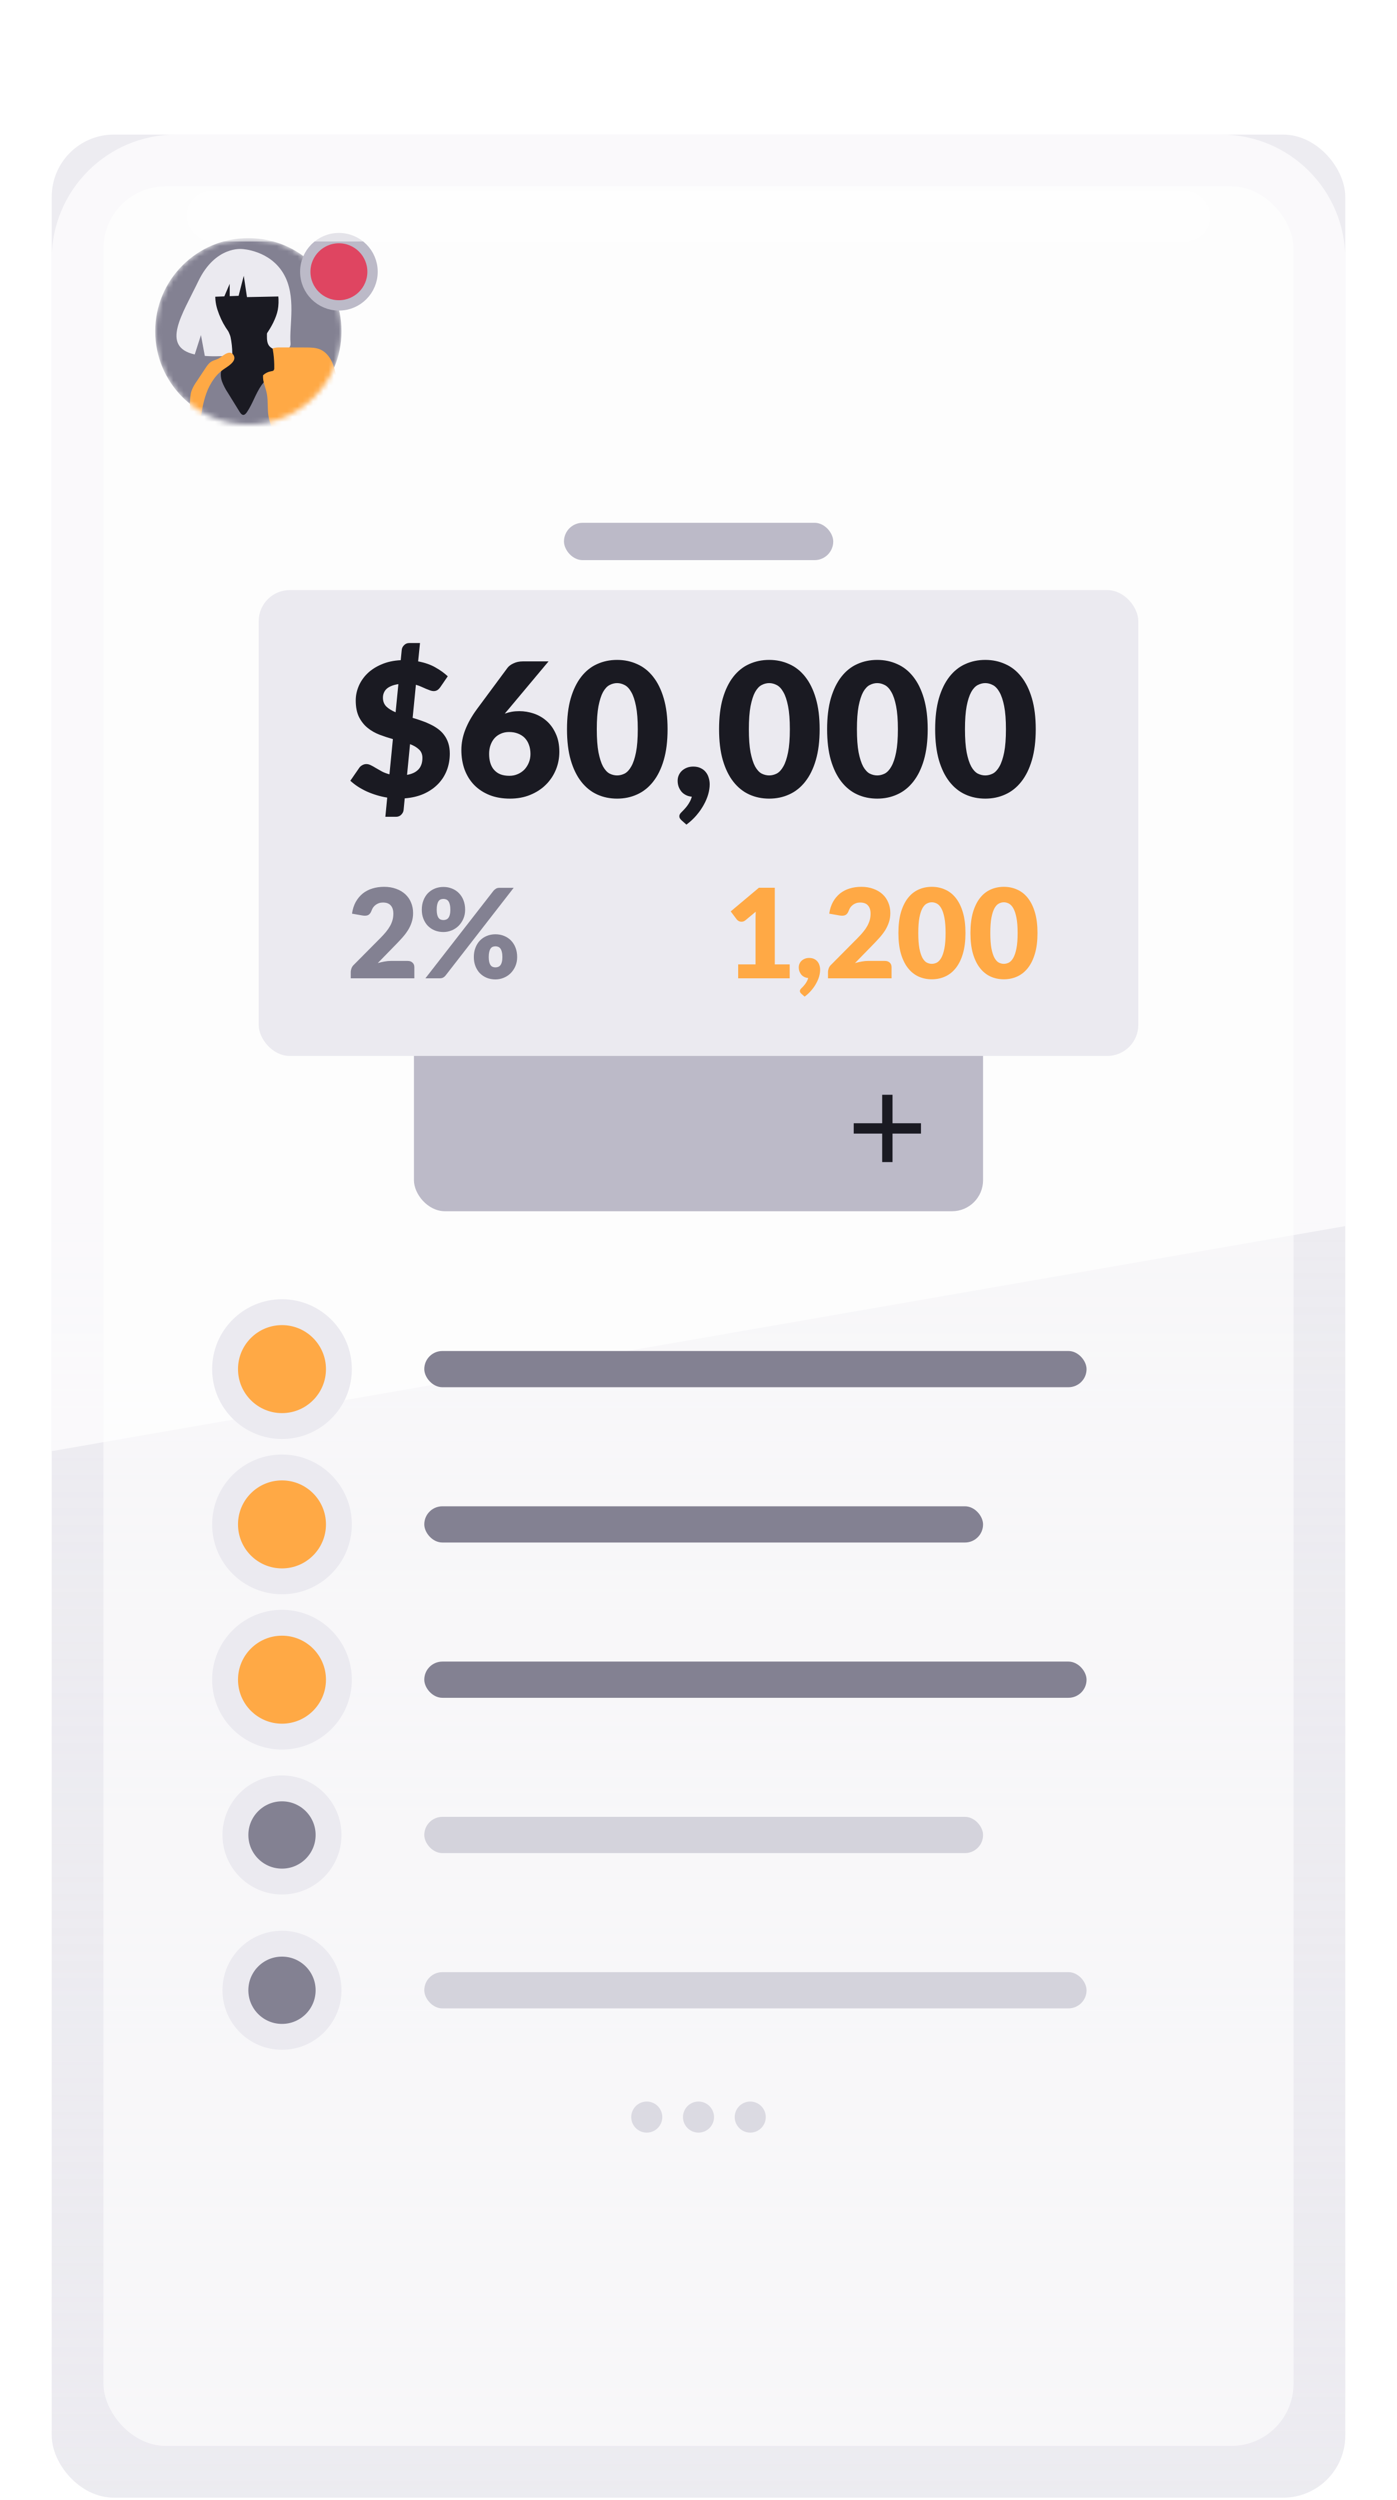
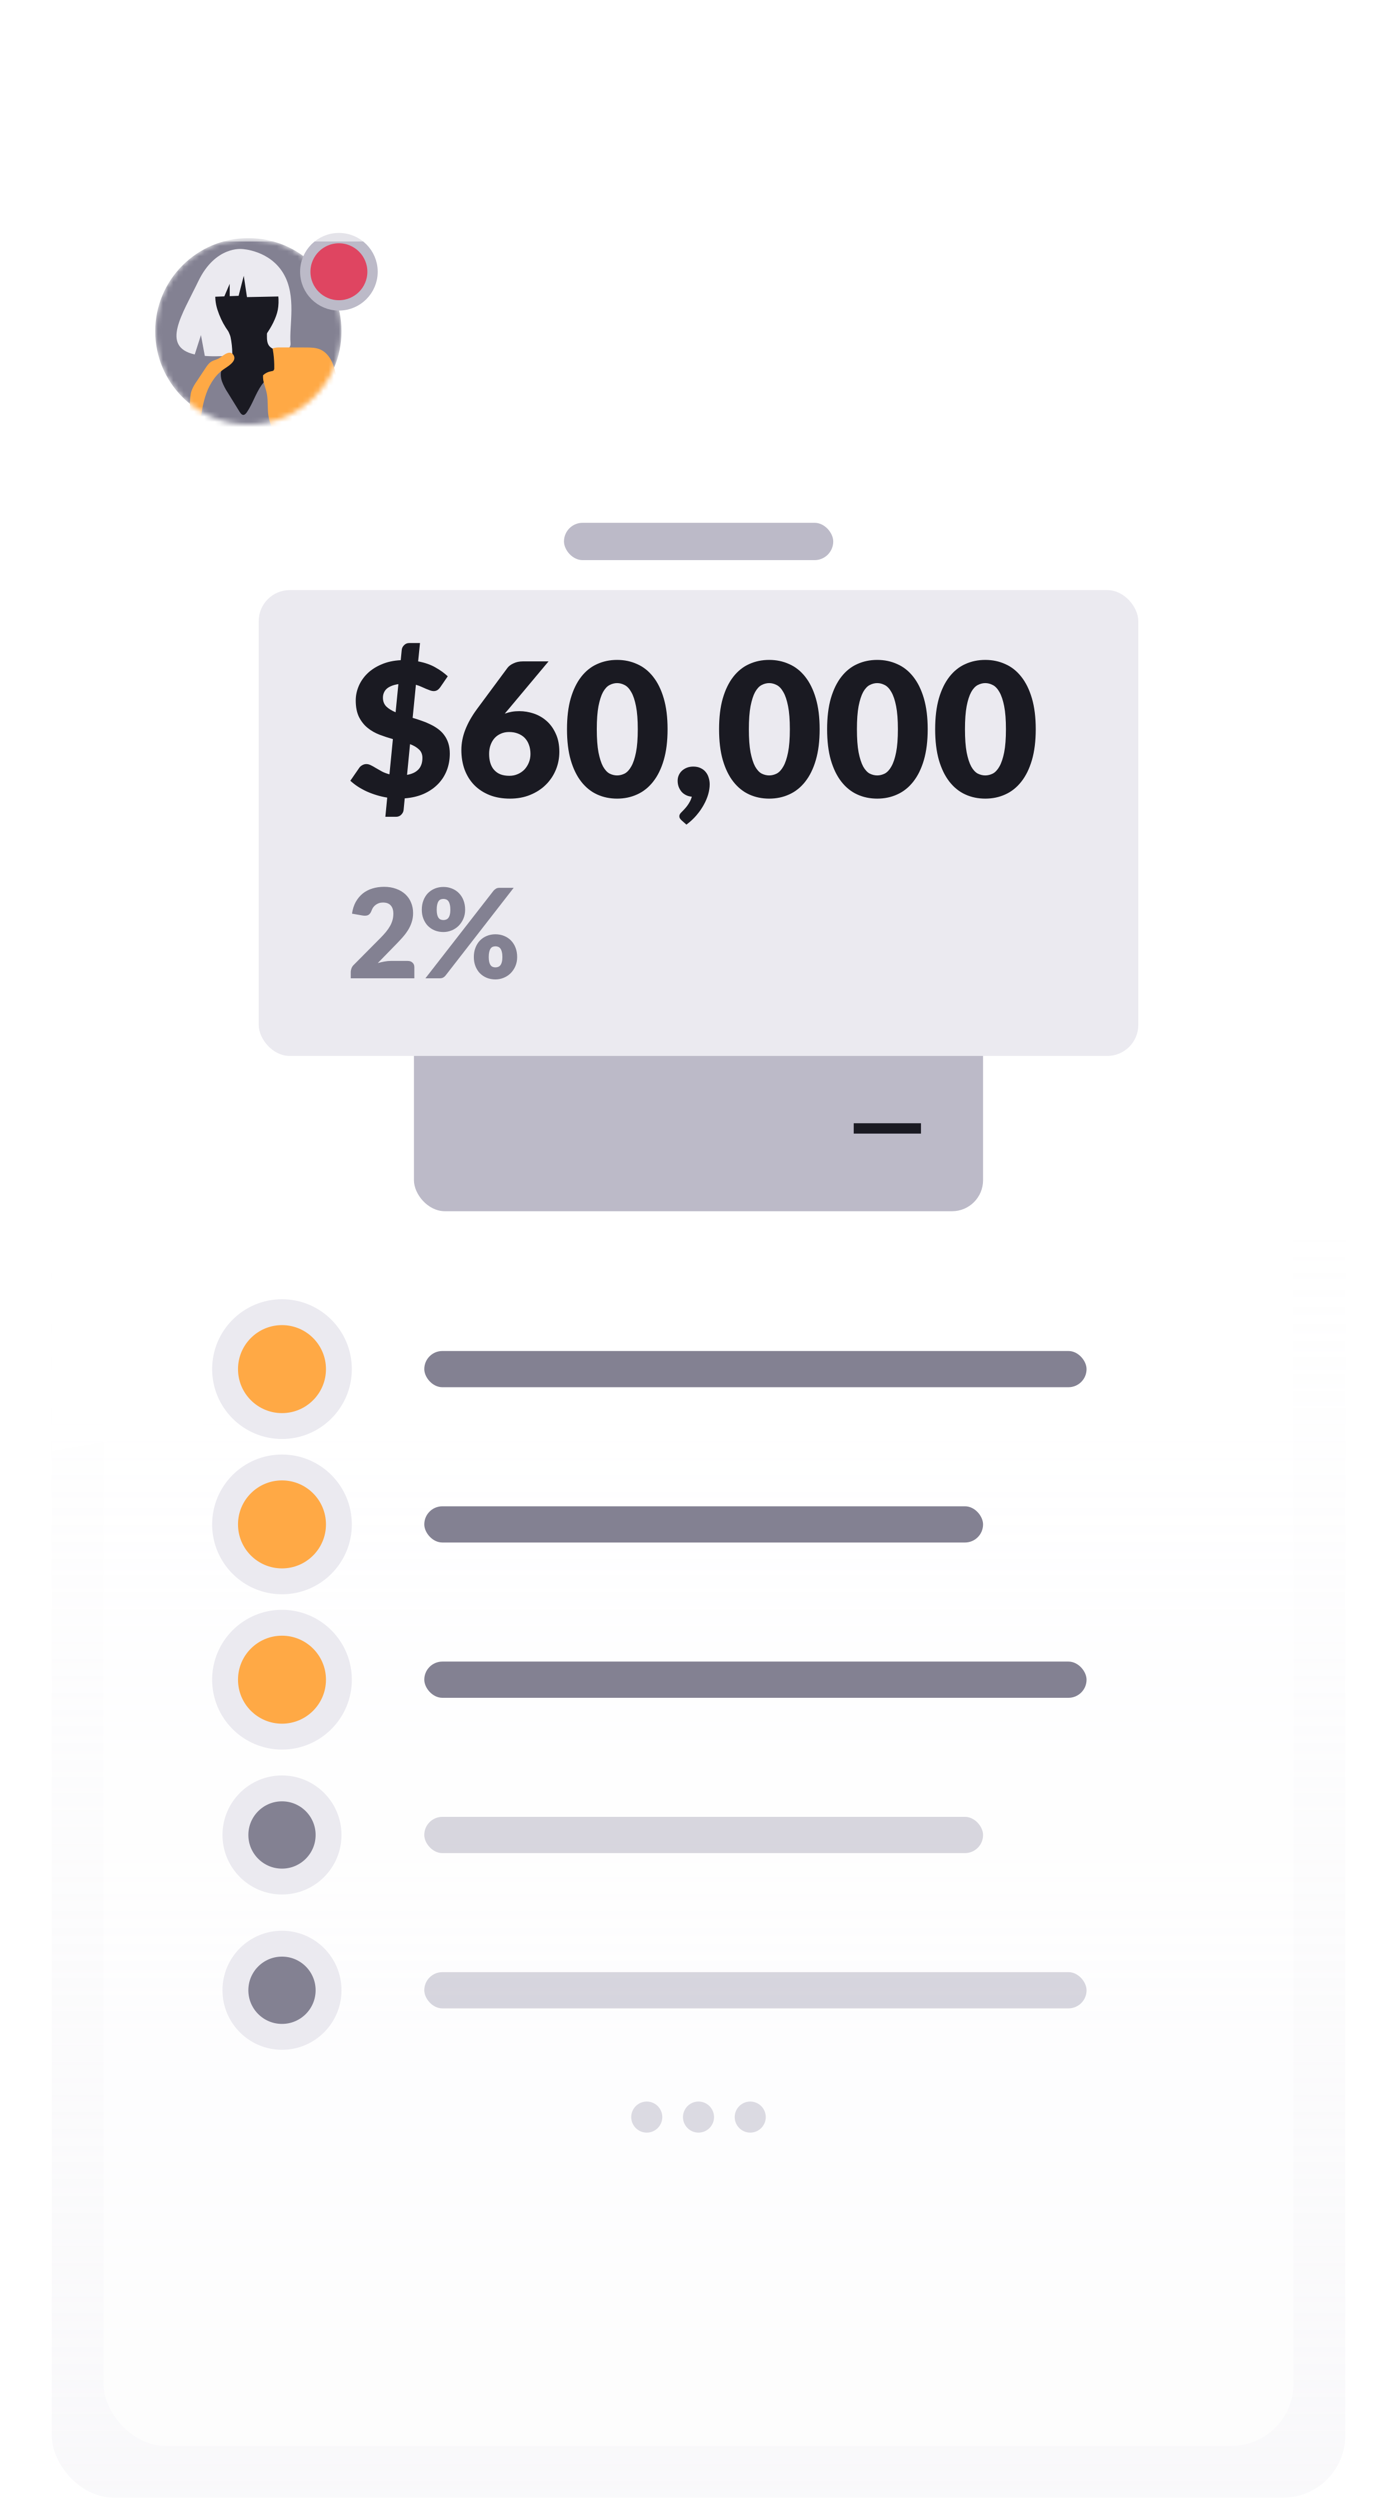
<svg xmlns="http://www.w3.org/2000/svg" width="270" height="483" viewBox="0 0 270 483" fill="none">
-   <rect opacity="0.9" x="10" y="26" width="250" height="456.522" rx="12" fill="#EBEAF0" />
  <rect opacity="0.3" x="10" y="26" width="250" height="456.522" rx="12" fill="url(#paint0_linear_1210_1179)" />
  <rect opacity="0.6" x="20" y="36" width="230" height="436.52" rx="12" fill="white" />
  <path opacity="0.7" d="M10 50C10 36.745 20.745 26 34 26H236C249.255 26 260 36.745 260 50V236.87L10 280.348V50Z" fill="white" />
  <rect x="80" y="144" width="110" height="90" rx="6" fill="#BCBAC8" />
-   <path d="M171.5 211.5V224.5" stroke="#1A1A22" stroke-width="2" />
  <path d="M178 218L165 218" stroke="#1A1A22" stroke-width="2" />
  <rect x="50" y="114" width="170" height="90" rx="6" fill="#EBEAF0" />
  <path d="M74.838 154.09C73.458 153.862 72.138 153.466 70.878 152.902C69.63 152.326 68.574 151.636 67.71 150.832L69.438 148.33C69.582 148.126 69.774 147.958 70.014 147.826C70.266 147.682 70.53 147.61 70.806 147.61C71.094 147.61 71.388 147.688 71.688 147.844C71.988 147.988 72.312 148.168 72.66 148.384C73.02 148.6 73.41 148.822 73.83 149.05C74.25 149.266 74.73 149.446 75.27 149.59L75.936 142.786C75.072 142.546 74.214 142.264 73.362 141.94C72.51 141.616 71.742 141.178 71.058 140.626C70.374 140.074 69.816 139.372 69.384 138.52C68.964 137.668 68.754 136.6 68.754 135.316C68.754 134.368 68.946 133.444 69.33 132.544C69.714 131.644 70.272 130.834 71.004 130.114C71.748 129.394 72.66 128.806 73.74 128.35C74.82 127.882 76.056 127.612 77.448 127.54L77.646 125.542C77.682 125.206 77.832 124.906 78.096 124.642C78.36 124.366 78.702 124.228 79.122 124.228H81.174L80.814 127.774C82.11 128.014 83.226 128.404 84.162 128.944C85.098 129.472 85.89 130.042 86.538 130.654L85.17 132.652C84.966 132.952 84.756 133.174 84.54 133.318C84.336 133.45 84.09 133.516 83.802 133.516C83.61 133.516 83.394 133.474 83.154 133.39C82.914 133.306 82.65 133.204 82.362 133.084C82.074 132.952 81.762 132.814 81.426 132.67C81.102 132.526 80.754 132.4 80.382 132.292L79.752 138.682C80.328 138.85 80.904 139.036 81.48 139.24C82.056 139.432 82.608 139.66 83.136 139.924C83.676 140.176 84.174 140.47 84.63 140.806C85.098 141.142 85.5 141.538 85.836 141.994C86.184 142.45 86.454 142.978 86.646 143.578C86.838 144.166 86.934 144.838 86.934 145.594C86.934 146.734 86.742 147.808 86.358 148.816C85.974 149.812 85.41 150.694 84.666 151.462C83.922 152.23 83.01 152.86 81.93 153.352C80.85 153.832 79.614 154.126 78.222 154.234L78.006 156.484C77.97 156.82 77.82 157.12 77.556 157.384C77.292 157.66 76.95 157.798 76.53 157.798H74.478L74.838 154.09ZM81.642 146.422C81.642 145.738 81.42 145.192 80.976 144.784C80.544 144.376 79.968 144.034 79.248 143.758L78.672 149.698C80.652 149.35 81.642 148.258 81.642 146.422ZM74.01 134.776C74.01 135.484 74.232 136.06 74.676 136.504C75.132 136.936 75.726 137.302 76.458 137.602L76.998 132.166C76.446 132.25 75.978 132.376 75.594 132.544C75.222 132.7 74.916 132.892 74.676 133.12C74.448 133.348 74.28 133.606 74.172 133.894C74.064 134.17 74.01 134.464 74.01 134.776ZM100.364 137.386C101.312 137.386 102.248 137.542 103.172 137.854C104.096 138.166 104.924 138.646 105.656 139.294C106.388 139.942 106.976 140.764 107.42 141.76C107.876 142.744 108.104 143.908 108.104 145.252C108.104 146.476 107.876 147.64 107.42 148.744C106.964 149.836 106.316 150.796 105.476 151.624C104.648 152.44 103.646 153.088 102.47 153.568C101.294 154.048 99.993 154.288 98.564 154.288C97.1 154.288 95.787 154.06 94.623 153.604C93.459 153.136 92.469 152.488 91.653 151.66C90.849 150.832 90.231 149.842 89.799 148.69C89.379 147.538 89.168 146.272 89.168 144.892C89.168 143.584 89.421 142.282 89.924 140.986C90.428 139.69 91.172 138.37 92.156 137.026L98.061 129.052C98.325 128.692 98.721 128.392 99.249 128.152C99.776 127.9 100.376 127.774 101.048 127.774H106.016L98.24 137.062C98.121 137.194 98.001 137.332 97.88 137.476C97.772 137.608 97.665 137.74 97.556 137.872C97.977 137.716 98.415 137.596 98.871 137.512C99.338 137.428 99.837 137.386 100.364 137.386ZM94.532 145.648C94.532 146.296 94.611 146.878 94.766 147.394C94.922 147.91 95.162 148.354 95.487 148.726C95.811 149.098 96.219 149.386 96.71 149.59C97.203 149.782 97.784 149.878 98.457 149.878C99.032 149.878 99.567 149.77 100.058 149.554C100.562 149.338 100.994 149.044 101.354 148.672C101.714 148.288 101.996 147.844 102.2 147.34C102.416 146.824 102.524 146.266 102.524 145.666C102.524 144.994 102.422 144.394 102.218 143.866C102.026 143.338 101.75 142.894 101.39 142.534C101.03 142.174 100.592 141.898 100.076 141.706C99.573 141.514 99.008 141.418 98.385 141.418C97.82 141.418 97.305 141.52 96.837 141.724C96.368 141.916 95.96 142.198 95.612 142.57C95.276 142.942 95.013 143.386 94.82 143.902C94.629 144.418 94.532 145 94.532 145.648ZM129.023 140.878C129.023 143.17 128.777 145.156 128.285 146.836C127.793 148.516 127.109 149.908 126.233 151.012C125.369 152.116 124.337 152.938 123.137 153.478C121.949 154.018 120.659 154.288 119.267 154.288C117.875 154.288 116.585 154.018 115.397 153.478C114.221 152.938 113.201 152.116 112.337 151.012C111.473 149.908 110.795 148.516 110.303 146.836C109.823 145.156 109.583 143.17 109.583 140.878C109.583 138.586 109.823 136.6 110.303 134.92C110.795 133.24 111.473 131.848 112.337 130.744C113.201 129.64 114.221 128.824 115.397 128.296C116.585 127.756 117.875 127.486 119.267 127.486C120.659 127.486 121.949 127.756 123.137 128.296C124.337 128.824 125.369 129.64 126.233 130.744C127.109 131.848 127.793 133.24 128.285 134.92C128.777 136.6 129.023 138.586 129.023 140.878ZM123.263 140.878C123.263 139.066 123.149 137.584 122.921 136.432C122.693 135.268 122.387 134.356 122.003 133.696C121.631 133.036 121.205 132.586 120.725 132.346C120.245 132.094 119.759 131.968 119.267 131.968C118.775 131.968 118.289 132.094 117.809 132.346C117.341 132.586 116.921 133.036 116.549 133.696C116.189 134.356 115.895 135.268 115.667 136.432C115.451 137.584 115.343 139.066 115.343 140.878C115.343 142.702 115.451 144.19 115.667 145.342C115.895 146.494 116.189 147.406 116.549 148.078C116.921 148.738 117.341 149.194 117.809 149.446C118.289 149.686 118.775 149.806 119.267 149.806C119.759 149.806 120.245 149.686 120.725 149.446C121.205 149.194 121.631 148.738 122.003 148.078C122.387 147.406 122.693 146.494 122.921 145.342C123.149 144.19 123.263 142.702 123.263 140.878ZM130.97 150.832C130.97 150.448 131.042 150.094 131.186 149.77C131.33 149.434 131.534 149.146 131.798 148.906C132.074 148.654 132.392 148.456 132.752 148.312C133.124 148.168 133.538 148.096 133.994 148.096C134.534 148.096 135.002 148.192 135.398 148.384C135.794 148.564 136.124 148.816 136.388 149.14C136.652 149.452 136.844 149.818 136.964 150.238C137.096 150.646 137.162 151.078 137.162 151.534C137.162 152.134 137.066 152.776 136.874 153.46C136.682 154.132 136.394 154.81 136.01 155.494C135.638 156.178 135.17 156.85 134.606 157.51C134.042 158.17 133.394 158.77 132.662 159.31L131.69 158.446C131.558 158.314 131.456 158.188 131.384 158.068C131.324 157.96 131.294 157.822 131.294 157.654C131.294 157.534 131.336 157.402 131.42 157.258C131.504 157.126 131.606 157.006 131.726 156.898C131.87 156.754 132.038 156.58 132.23 156.376C132.422 156.172 132.614 155.944 132.806 155.692C132.998 155.44 133.172 155.164 133.328 154.864C133.496 154.564 133.622 154.246 133.706 153.91C133.286 153.874 132.908 153.772 132.572 153.604C132.236 153.436 131.948 153.214 131.708 152.938C131.48 152.662 131.3 152.35 131.168 152.002C131.036 151.642 130.97 151.252 130.97 150.832ZM158.414 140.878C158.414 143.17 158.168 145.156 157.676 146.836C157.184 148.516 156.5 149.908 155.624 151.012C154.76 152.116 153.728 152.938 152.528 153.478C151.34 154.018 150.05 154.288 148.658 154.288C147.266 154.288 145.976 154.018 144.788 153.478C143.612 152.938 142.592 152.116 141.728 151.012C140.864 149.908 140.186 148.516 139.694 146.836C139.214 145.156 138.974 143.17 138.974 140.878C138.974 138.586 139.214 136.6 139.694 134.92C140.186 133.24 140.864 131.848 141.728 130.744C142.592 129.64 143.612 128.824 144.788 128.296C145.976 127.756 147.266 127.486 148.658 127.486C150.05 127.486 151.34 127.756 152.528 128.296C153.728 128.824 154.76 129.64 155.624 130.744C156.5 131.848 157.184 133.24 157.676 134.92C158.168 136.6 158.414 138.586 158.414 140.878ZM152.654 140.878C152.654 139.066 152.54 137.584 152.312 136.432C152.084 135.268 151.778 134.356 151.394 133.696C151.022 133.036 150.596 132.586 150.116 132.346C149.636 132.094 149.15 131.968 148.658 131.968C148.166 131.968 147.68 132.094 147.2 132.346C146.732 132.586 146.312 133.036 145.94 133.696C145.58 134.356 145.286 135.268 145.058 136.432C144.842 137.584 144.734 139.066 144.734 140.878C144.734 142.702 144.842 144.19 145.058 145.342C145.286 146.494 145.58 147.406 145.94 148.078C146.312 148.738 146.732 149.194 147.2 149.446C147.68 149.686 148.166 149.806 148.658 149.806C149.15 149.806 149.636 149.686 150.116 149.446C150.596 149.194 151.022 148.738 151.394 148.078C151.778 147.406 152.084 146.494 152.312 145.342C152.54 144.19 152.654 142.702 152.654 140.878ZM179.297 140.878C179.297 143.17 179.051 145.156 178.559 146.836C178.067 148.516 177.383 149.908 176.507 151.012C175.643 152.116 174.611 152.938 173.411 153.478C172.223 154.018 170.933 154.288 169.541 154.288C168.149 154.288 166.859 154.018 165.671 153.478C164.495 152.938 163.475 152.116 162.611 151.012C161.747 149.908 161.069 148.516 160.577 146.836C160.097 145.156 159.857 143.17 159.857 140.878C159.857 138.586 160.097 136.6 160.577 134.92C161.069 133.24 161.747 131.848 162.611 130.744C163.475 129.64 164.495 128.824 165.671 128.296C166.859 127.756 168.149 127.486 169.541 127.486C170.933 127.486 172.223 127.756 173.411 128.296C174.611 128.824 175.643 129.64 176.507 130.744C177.383 131.848 178.067 133.24 178.559 134.92C179.051 136.6 179.297 138.586 179.297 140.878ZM173.537 140.878C173.537 139.066 173.423 137.584 173.195 136.432C172.967 135.268 172.661 134.356 172.277 133.696C171.905 133.036 171.479 132.586 170.999 132.346C170.519 132.094 170.033 131.968 169.541 131.968C169.049 131.968 168.563 132.094 168.083 132.346C167.615 132.586 167.195 133.036 166.823 133.696C166.463 134.356 166.169 135.268 165.941 136.432C165.725 137.584 165.617 139.066 165.617 140.878C165.617 142.702 165.725 144.19 165.941 145.342C166.169 146.494 166.463 147.406 166.823 148.078C167.195 148.738 167.615 149.194 168.083 149.446C168.563 149.686 169.049 149.806 169.541 149.806C170.033 149.806 170.519 149.686 170.999 149.446C171.479 149.194 171.905 148.738 172.277 148.078C172.661 147.406 172.967 146.494 173.195 145.342C173.423 144.19 173.537 142.702 173.537 140.878ZM200.18 140.878C200.18 143.17 199.934 145.156 199.442 146.836C198.95 148.516 198.266 149.908 197.39 151.012C196.526 152.116 195.494 152.938 194.294 153.478C193.106 154.018 191.816 154.288 190.424 154.288C189.032 154.288 187.742 154.018 186.554 153.478C185.378 152.938 184.358 152.116 183.494 151.012C182.63 149.908 181.952 148.516 181.46 146.836C180.98 145.156 180.74 143.17 180.74 140.878C180.74 138.586 180.98 136.6 181.46 134.92C181.952 133.24 182.63 131.848 183.494 130.744C184.358 129.64 185.378 128.824 186.554 128.296C187.742 127.756 189.032 127.486 190.424 127.486C191.816 127.486 193.106 127.756 194.294 128.296C195.494 128.824 196.526 129.64 197.39 130.744C198.266 131.848 198.95 133.24 199.442 134.92C199.934 136.6 200.18 138.586 200.18 140.878ZM194.42 140.878C194.42 139.066 194.306 137.584 194.078 136.432C193.85 135.268 193.544 134.356 193.16 133.696C192.788 133.036 192.362 132.586 191.882 132.346C191.402 132.094 190.916 131.968 190.424 131.968C189.932 131.968 189.446 132.094 188.966 132.346C188.498 132.586 188.078 133.036 187.706 133.696C187.346 134.356 187.052 135.268 186.824 136.432C186.608 137.584 186.5 139.066 186.5 140.878C186.5 142.702 186.608 144.19 186.824 145.342C187.052 146.494 187.346 147.406 187.706 148.078C188.078 148.738 188.498 149.194 188.966 149.446C189.446 149.686 189.932 149.806 190.424 149.806C190.916 149.806 191.402 149.686 191.882 149.446C192.362 149.194 192.788 148.738 193.16 148.078C193.544 147.406 193.85 146.494 194.078 145.342C194.306 144.19 194.42 142.702 194.42 140.878Z" fill="#1A1A22" />
  <rect x="109" y="101" width="52.041" height="7.212" rx="3.606" fill="#BCBAC8" />
  <path d="M74.224 171.324C75.088 171.324 75.864 171.452 76.552 171.708C77.248 171.956 77.84 172.304 78.328 172.752C78.816 173.2 79.188 173.736 79.444 174.36C79.708 174.976 79.84 175.656 79.84 176.4C79.84 177.04 79.748 177.632 79.564 178.176C79.388 178.72 79.144 179.24 78.832 179.736C78.52 180.224 78.156 180.7 77.74 181.164C77.332 181.62 76.896 182.084 76.432 182.556L73.012 186.06C73.452 185.932 73.884 185.832 74.308 185.76C74.74 185.68 75.144 185.64 75.52 185.64H78.784C79.184 185.64 79.5 185.752 79.732 185.976C79.964 186.192 80.08 186.48 80.08 186.84V189H67.792V187.8C67.792 187.568 67.84 187.32 67.936 187.056C68.032 186.792 68.2 186.552 68.44 186.336L73.48 181.26C73.912 180.828 74.288 180.416 74.608 180.024C74.928 179.632 75.192 179.248 75.4 178.872C75.608 178.488 75.764 178.108 75.868 177.732C75.972 177.348 76.024 176.944 76.024 176.52C76.024 175.824 75.856 175.292 75.52 174.924C75.192 174.548 74.688 174.36 74.008 174.36C73.728 174.36 73.472 174.4 73.24 174.48C73.008 174.56 72.8 174.668 72.616 174.804C72.432 174.94 72.272 175.1 72.136 175.284C72.008 175.468 71.904 175.668 71.824 175.884C71.696 176.244 71.532 176.504 71.332 176.664C71.14 176.824 70.876 176.904 70.54 176.904C70.46 176.904 70.372 176.9 70.276 176.892C70.188 176.884 70.096 176.872 70 176.856L68.032 176.508C68.16 175.636 68.404 174.876 68.764 174.228C69.132 173.58 69.584 173.04 70.12 172.608C70.664 172.176 71.284 171.856 71.98 171.648C72.676 171.432 73.424 171.324 74.224 171.324ZM89.898 175.752C89.898 176.392 89.782 176.976 89.55 177.504C89.318 178.032 89.01 178.488 88.626 178.872C88.242 179.248 87.794 179.54 87.282 179.748C86.778 179.956 86.25 180.06 85.698 180.06C85.09 180.06 84.53 179.956 84.018 179.748C83.514 179.54 83.074 179.248 82.698 178.872C82.33 178.488 82.042 178.032 81.834 177.504C81.626 176.976 81.522 176.392 81.522 175.752C81.522 175.088 81.626 174.488 81.834 173.952C82.042 173.408 82.33 172.944 82.698 172.56C83.074 172.176 83.514 171.88 84.018 171.672C84.53 171.456 85.09 171.348 85.698 171.348C86.306 171.348 86.866 171.456 87.378 171.672C87.898 171.88 88.342 172.176 88.71 172.56C89.086 172.944 89.378 173.408 89.586 173.952C89.794 174.488 89.898 175.088 89.898 175.752ZM87.042 175.752C87.042 175.344 87.006 175.008 86.934 174.744C86.87 174.472 86.778 174.256 86.658 174.096C86.538 173.936 86.394 173.824 86.226 173.76C86.066 173.696 85.89 173.664 85.698 173.664C85.506 173.664 85.33 173.696 85.17 173.76C85.01 173.824 84.874 173.936 84.762 174.096C84.65 174.256 84.562 174.472 84.498 174.744C84.434 175.008 84.402 175.344 84.402 175.752C84.402 176.136 84.434 176.456 84.498 176.712C84.562 176.968 84.65 177.172 84.762 177.324C84.874 177.476 85.01 177.584 85.17 177.648C85.33 177.712 85.506 177.744 85.698 177.744C85.89 177.744 86.066 177.712 86.226 177.648C86.394 177.584 86.538 177.476 86.658 177.324C86.778 177.172 86.87 176.968 86.934 176.712C87.006 176.456 87.042 176.136 87.042 175.752ZM95.394 172.068C95.514 171.932 95.662 171.808 95.838 171.696C96.014 171.576 96.258 171.516 96.57 171.516H99.282L86.106 188.472C85.986 188.624 85.834 188.752 85.65 188.856C85.474 188.952 85.258 189 85.002 189H82.218L95.394 172.068ZM99.954 184.896C99.954 185.536 99.838 186.124 99.606 186.66C99.374 187.188 99.066 187.644 98.682 188.028C98.298 188.404 97.85 188.696 97.338 188.904C96.834 189.112 96.306 189.216 95.754 189.216C95.146 189.216 94.586 189.112 94.074 188.904C93.57 188.696 93.13 188.404 92.754 188.028C92.386 187.644 92.098 187.188 91.89 186.66C91.682 186.124 91.578 185.536 91.578 184.896C91.578 184.232 91.682 183.632 91.89 183.096C92.098 182.552 92.386 182.088 92.754 181.704C93.13 181.32 93.57 181.024 94.074 180.816C94.586 180.6 95.146 180.492 95.754 180.492C96.362 180.492 96.922 180.6 97.434 180.816C97.954 181.024 98.398 181.32 98.766 181.704C99.142 182.088 99.434 182.552 99.642 183.096C99.85 183.632 99.954 184.232 99.954 184.896ZM97.098 184.896C97.098 184.496 97.062 184.164 96.99 183.9C96.926 183.628 96.834 183.412 96.714 183.252C96.594 183.092 96.45 182.98 96.282 182.916C96.122 182.852 95.946 182.82 95.754 182.82C95.562 182.82 95.386 182.852 95.226 182.916C95.066 182.98 94.93 183.092 94.818 183.252C94.706 183.412 94.618 183.628 94.554 183.9C94.49 184.164 94.458 184.496 94.458 184.896C94.458 185.28 94.49 185.6 94.554 185.856C94.618 186.112 94.706 186.316 94.818 186.468C94.93 186.62 95.066 186.728 95.226 186.792C95.386 186.856 95.562 186.888 95.754 186.888C95.946 186.888 96.122 186.856 96.282 186.792C96.45 186.728 96.594 186.62 96.714 186.468C96.834 186.316 96.926 186.112 96.99 185.856C97.062 185.6 97.098 185.28 97.098 184.896Z" fill="#838192" />
-   <path d="M142.665 186.312H146.025V177.492C146.025 177.06 146.037 176.608 146.061 176.136L144.081 177.78C143.953 177.884 143.825 177.96 143.697 178.008C143.569 178.048 143.445 178.068 143.325 178.068C143.117 178.068 142.929 178.024 142.761 177.936C142.601 177.84 142.481 177.74 142.401 177.636L141.225 176.076L146.673 171.504H149.745V186.312H152.625V189H142.665V186.312ZM154.379 186.888C154.379 186.632 154.427 186.396 154.523 186.18C154.619 185.956 154.755 185.764 154.931 185.604C155.115 185.436 155.327 185.304 155.567 185.208C155.815 185.112 156.091 185.064 156.395 185.064C156.755 185.064 157.067 185.128 157.331 185.256C157.595 185.376 157.815 185.544 157.991 185.76C158.167 185.968 158.295 186.212 158.375 186.492C158.463 186.764 158.507 187.052 158.507 187.356C158.507 187.756 158.443 188.184 158.315 188.64C158.187 189.088 157.995 189.54 157.739 189.996C157.491 190.452 157.179 190.9 156.803 191.34C156.427 191.78 155.995 192.18 155.507 192.54L154.859 191.964C154.771 191.876 154.703 191.792 154.655 191.712C154.615 191.64 154.595 191.548 154.595 191.436C154.595 191.356 154.623 191.268 154.679 191.172C154.735 191.084 154.803 191.004 154.883 190.932C154.979 190.836 155.091 190.72 155.219 190.584C155.347 190.448 155.475 190.296 155.603 190.128C155.731 189.96 155.847 189.776 155.951 189.576C156.063 189.376 156.147 189.164 156.203 188.94C155.923 188.916 155.671 188.848 155.447 188.736C155.223 188.624 155.031 188.476 154.871 188.292C154.719 188.108 154.599 187.9 154.511 187.668C154.423 187.428 154.379 187.168 154.379 186.888ZM166.458 171.324C167.322 171.324 168.098 171.452 168.786 171.708C169.482 171.956 170.074 172.304 170.562 172.752C171.05 173.2 171.422 173.736 171.678 174.36C171.942 174.976 172.074 175.656 172.074 176.4C172.074 177.04 171.982 177.632 171.798 178.176C171.622 178.72 171.378 179.24 171.066 179.736C170.754 180.224 170.39 180.7 169.974 181.164C169.566 181.62 169.13 182.084 168.666 182.556L165.246 186.06C165.686 185.932 166.118 185.832 166.542 185.76C166.974 185.68 167.378 185.64 167.754 185.64H171.018C171.418 185.64 171.734 185.752 171.966 185.976C172.198 186.192 172.314 186.48 172.314 186.84V189H160.026V187.8C160.026 187.568 160.074 187.32 160.17 187.056C160.266 186.792 160.434 186.552 160.674 186.336L165.714 181.26C166.146 180.828 166.522 180.416 166.842 180.024C167.162 179.632 167.426 179.248 167.634 178.872C167.842 178.488 167.998 178.108 168.102 177.732C168.206 177.348 168.258 176.944 168.258 176.52C168.258 175.824 168.09 175.292 167.754 174.924C167.426 174.548 166.922 174.36 166.242 174.36C165.962 174.36 165.706 174.4 165.474 174.48C165.242 174.56 165.034 174.668 164.85 174.804C164.666 174.94 164.506 175.1 164.37 175.284C164.242 175.468 164.138 175.668 164.058 175.884C163.93 176.244 163.766 176.504 163.566 176.664C163.374 176.824 163.11 176.904 162.774 176.904C162.694 176.904 162.606 176.9 162.51 176.892C162.422 176.884 162.33 176.872 162.234 176.856L160.266 176.508C160.394 175.636 160.638 174.876 160.998 174.228C161.366 173.58 161.818 173.04 162.354 172.608C162.898 172.176 163.518 171.856 164.214 171.648C164.91 171.432 165.658 171.324 166.458 171.324ZM186.596 180.252C186.596 181.78 186.432 183.104 186.104 184.224C185.776 185.344 185.32 186.272 184.736 187.008C184.16 187.744 183.472 188.292 182.672 188.652C181.88 189.012 181.02 189.192 180.092 189.192C179.164 189.192 178.304 189.012 177.512 188.652C176.728 188.292 176.048 187.744 175.472 187.008C174.896 186.272 174.444 185.344 174.116 184.224C173.796 183.104 173.636 181.78 173.636 180.252C173.636 178.724 173.796 177.4 174.116 176.28C174.444 175.16 174.896 174.232 175.472 173.496C176.048 172.76 176.728 172.216 177.512 171.864C178.304 171.504 179.164 171.324 180.092 171.324C181.02 171.324 181.88 171.504 182.672 171.864C183.472 172.216 184.16 172.76 184.736 173.496C185.32 174.232 185.776 175.16 186.104 176.28C186.432 177.4 186.596 178.724 186.596 180.252ZM182.756 180.252C182.756 179.044 182.68 178.056 182.528 177.288C182.376 176.512 182.172 175.904 181.916 175.464C181.668 175.024 181.384 174.724 181.064 174.564C180.744 174.396 180.42 174.312 180.092 174.312C179.764 174.312 179.44 174.396 179.12 174.564C178.808 174.724 178.528 175.024 178.28 175.464C178.04 175.904 177.844 176.512 177.692 177.288C177.548 178.056 177.476 179.044 177.476 180.252C177.476 181.468 177.548 182.46 177.692 183.228C177.844 183.996 178.04 184.604 178.28 185.052C178.528 185.492 178.808 185.796 179.12 185.964C179.44 186.124 179.764 186.204 180.092 186.204C180.42 186.204 180.744 186.124 181.064 185.964C181.384 185.796 181.668 185.492 181.916 185.052C182.172 184.604 182.376 183.996 182.528 183.228C182.68 182.46 182.756 181.468 182.756 180.252ZM200.518 180.252C200.518 181.78 200.354 183.104 200.026 184.224C199.698 185.344 199.242 186.272 198.658 187.008C198.082 187.744 197.394 188.292 196.594 188.652C195.802 189.012 194.942 189.192 194.014 189.192C193.086 189.192 192.226 189.012 191.434 188.652C190.65 188.292 189.97 187.744 189.394 187.008C188.818 186.272 188.366 185.344 188.038 184.224C187.718 183.104 187.558 181.78 187.558 180.252C187.558 178.724 187.718 177.4 188.038 176.28C188.366 175.16 188.818 174.232 189.394 173.496C189.97 172.76 190.65 172.216 191.434 171.864C192.226 171.504 193.086 171.324 194.014 171.324C194.942 171.324 195.802 171.504 196.594 171.864C197.394 172.216 198.082 172.76 198.658 173.496C199.242 174.232 199.698 175.16 200.026 176.28C200.354 177.4 200.518 178.724 200.518 180.252ZM196.678 180.252C196.678 179.044 196.602 178.056 196.45 177.288C196.298 176.512 196.094 175.904 195.838 175.464C195.59 175.024 195.306 174.724 194.986 174.564C194.666 174.396 194.342 174.312 194.014 174.312C193.686 174.312 193.362 174.396 193.042 174.564C192.73 174.724 192.45 175.024 192.202 175.464C191.962 175.904 191.766 176.512 191.614 177.288C191.47 178.056 191.398 179.044 191.398 180.252C191.398 181.468 191.47 182.46 191.614 183.228C191.766 183.996 191.962 184.604 192.202 185.052C192.45 185.492 192.73 185.796 193.042 185.964C193.362 186.124 193.686 186.204 194.014 186.204C194.342 186.204 194.666 186.124 194.986 185.964C195.306 185.796 195.59 185.492 195.838 185.052C196.094 184.604 196.298 183.996 196.45 183.228C196.602 182.46 196.678 181.468 196.678 180.252Z" fill="#FFA945" />
  <circle cx="54.5" cy="264.5" r="11" fill="#FFA945" stroke="#EBEAF0" stroke-width="5" />
  <rect x="82" y="261" width="128" height="7" rx="3.5" fill="#838192" />
  <circle cx="54.5" cy="294.5" r="11" fill="#FFA945" stroke="#EBEAF0" stroke-width="5" />
  <rect x="82" y="291" width="108" height="7" rx="3.5" fill="#838192" />
  <circle cx="54.5" cy="324.5" r="11" fill="#FFA945" stroke="#EBEAF0" stroke-width="5" />
  <rect x="82" y="321" width="128" height="7" rx="3.5" fill="#838192" />
  <circle cx="54.5" cy="354.5" r="9" fill="#838192" stroke="#EBEAF0" stroke-width="5" />
  <rect opacity="0.6" x="82" y="351" width="108" height="7" rx="3.5" fill="#BCBAC8" />
  <circle cx="54.5" cy="384.5" r="9" fill="#838192" stroke="#EBEAF0" stroke-width="5" />
  <rect opacity="0.6" x="82" y="381" width="128" height="7" rx="3.5" fill="#BCBAC8" />
  <circle cx="145" cy="409" r="3" fill="#DBDAE2" />
  <circle cx="135" cy="409" r="3" fill="#DBDAE2" />
  <circle cx="125" cy="409" r="3" fill="#DBDAE2" />
  <mask id="mask0_1210_1179" style="mask-type:alpha" maskUnits="userSpaceOnUse" x="30" y="46" width="36" height="36">
    <circle cx="48" cy="64" r="18" fill="#838192" />
  </mask>
  <g mask="url(#mask0_1210_1179)">
    <circle cx="48" cy="64" r="18" fill="#838192" />
    <path d="M54.78 52.848C52.101 48.321 46.8 48.11 46.8 48.11C46.8 48.11 41.634 47.45 38.321 54.345C35.232 60.772 30.97 66.977 37.635 68.481L38.839 64.734L39.584 68.76C40.533 68.829 41.485 68.845 42.436 68.809C49.573 68.579 56.371 68.876 56.152 66.315C55.861 62.91 57.358 57.205 54.78 52.848Z" fill="#EBEAF0" />
    <path d="M44.896 68.273C44.909 68.783 44.905 69.32 44.652 69.763C44.15 70.64 42.924 70.771 42.187 71.462C41.412 72.189 41.324 73.369 41.287 74.431C41.248 75.541 41.216 76.688 41.621 77.723C41.869 78.293 42.183 78.832 42.556 79.329C43.006 79.978 43.46 80.623 43.919 81.266C44.163 81.628 44.436 81.971 44.734 82.29C45.555 83.126 46.681 83.589 47.806 83.919C48.532 84.133 49.316 84.299 50.037 84.067C50.514 83.881 50.953 83.611 51.335 83.269C51.871 82.844 52.415 82.409 52.803 81.846C53.409 80.968 53.576 79.869 53.702 78.81C54.072 75.679 54.217 72.525 54.133 69.373C54.149 69.029 54.087 68.687 53.953 68.37C53.58 67.641 52.58 67.486 52.054 66.859C51.603 66.323 51.585 65.558 51.589 64.858L51.599 63.075C51.614 62.925 51.584 62.774 51.512 62.641C51.447 62.569 51.368 62.512 51.28 62.471C51.192 62.43 51.097 62.407 51.001 62.402C49.893 62.219 48.77 62.144 47.648 62.178C46.738 62.206 44.992 62.13 44.205 62.637C43.491 63.097 44.385 64.367 44.55 65.081C44.773 66.131 44.888 67.2 44.896 68.273Z" fill="#1A1A22" />
    <path d="M42.027 59.837C40.327 54.581 44.14 50.429 47.034 50.166C53.189 50.166 54.292 56.683 53.695 59.837C53.097 62.99 49.836 67.142 48.596 67.248C47.355 67.353 43.726 65.093 42.027 59.837Z" fill="#1A1A22" />
    <path d="M44.018 75.853C43.56 75.171 43.183 74.439 42.895 73.671C42.637 72.892 42.569 72.022 42.875 71.261C42.096 70.809 41.04 71.175 40.473 71.874C39.906 72.573 39.732 73.51 39.682 74.409C39.632 75.307 39.685 76.219 39.49 77.098C39.057 79.041 37.452 80.639 37.332 82.627C37.215 84.582 38.556 86.286 39.215 88.13C39.615 89.28 39.782 90.498 39.707 91.712C39.685 92.105 39.661 92.552 39.938 92.83C40.082 92.956 40.252 93.048 40.436 93.099C43.619 94.219 47.058 94.316 50.431 94.401L56.002 94.542C56.339 94.582 56.681 94.525 56.986 94.377C57.486 94.071 57.553 93.384 57.562 92.798C57.635 87.748 57.42 82.7 57.205 77.654C57.127 75.826 57.048 73.986 56.66 72.198C56.562 71.742 56.4 71.235 55.979 71.034C55.623 70.864 55.201 70.974 54.831 71.111C53.104 71.753 51.611 72.902 50.549 74.407C49.406 76.034 48.843 77.986 47.724 79.626C46.913 80.815 46.443 79.778 45.902 78.902C45.274 77.886 44.646 76.869 44.018 75.853Z" fill="#838192" />
    <path d="M43.156 71.385C43.014 71.486 42.874 71.592 42.74 71.704C42.239 72.118 41.789 72.591 41.402 73.113C40.761 73.988 40.25 74.951 39.887 75.973C39.233 77.764 38.95 79.665 38.678 81.55C38.56 82.245 38.496 82.948 38.487 83.652C38.529 86.242 40.06 88.641 40.062 91.233C40.062 91.332 40.06 91.428 40.054 91.526C40.036 91.951 39.986 92.373 39.904 92.79C39.792 93.398 39.631 93.998 39.471 94.597C39.07 96.096 38.637 97.651 37.854 98.968C37.775 99.102 37.69 99.234 37.604 99.361H32.093C32.136 99.23 32.182 99.1 32.225 98.968C33.164 96.187 34.102 93.407 35.039 90.627C35.327 89.777 35.614 88.923 35.817 88.049C36.048 86.97 36.207 85.876 36.291 84.776C36.507 82.495 36.65 80.209 36.718 77.919C36.744 77.097 36.761 76.256 37.027 75.477C37.276 74.842 37.605 74.241 38.007 73.69C38.576 72.834 39.145 71.978 39.713 71.121C40.03 70.645 40.363 70.155 40.851 69.858C41.258 69.608 41.742 69.517 42.172 69.307C42.441 69.154 42.701 68.982 42.947 68.793C43.589 68.339 44.342 67.86 44.895 68.325C44.985 68.399 45.062 68.488 45.124 68.587C45.155 68.635 45.184 68.686 45.208 68.738C45.74 69.888 43.87 70.879 43.156 71.385Z" fill="#FFA945" />
    <path d="M53.596 52.412L48.359 49.669L41.127 50.791L39.63 57.4L43.355 57.256L44.396 54.828V57.216L46.114 57.15L47.112 53.285L47.735 57.4L53.845 57.275L53.596 52.412Z" fill="#EBEAF0" />
    <path d="M61.309 99.362H55.547C55.505 99.232 55.466 99.1 55.429 98.968C55.022 97.504 54.723 96.012 54.535 94.504C54.474 94.073 54.421 93.64 54.372 93.209C54.34 92.936 54.311 92.664 54.281 92.391C53.951 89.352 53.697 86.284 52.768 83.375C52.656 83.022 52.533 82.672 52.416 82.322C52.197 81.719 52.026 81.1 51.904 80.47C51.652 79.029 51.841 77.537 51.581 76.099C51.435 75.296 51.146 74.589 50.971 73.853C50.859 73.409 50.816 72.951 50.841 72.493C51.265 72.093 51.799 71.829 52.374 71.734C52.573 71.7 52.797 71.675 52.917 71.515C52.988 71.394 53.02 71.254 53.008 71.114C53.022 70.185 52.968 69.257 52.848 68.337C52.809 68.014 52.76 67.691 52.701 67.37C52.699 67.355 52.695 67.341 52.693 67.325C53.173 67.117 53.714 67.115 54.236 67.117C54.805 67.118 55.371 67.118 55.938 67.12C56.987 67.124 58.036 67.128 59.085 67.13C60.062 67.132 61.071 67.142 61.959 67.546C62.876 67.965 63.572 68.774 64.033 69.671C64.494 70.569 64.743 71.556 64.97 72.539C65.033 72.81 65.066 73.088 65.068 73.367C65.112 75.583 63.458 77.815 63.293 80.08C63.24 80.814 63.301 81.554 63.234 82.288C63.167 83.025 62.97 83.745 62.935 84.481C62.933 84.518 62.931 84.558 62.931 84.595C62.909 85.553 63.189 86.492 63.511 87.396C64.011 88.799 64.62 90.159 65.247 91.511C65.853 92.82 66.475 94.123 67.034 95.449C67.325 96.065 67.521 96.721 67.615 97.395C67.677 97.938 67.573 98.486 67.318 98.968C67.252 99.087 67.174 99.199 67.084 99.3L67.08 99.304C67.062 99.324 67.044 99.344 67.026 99.362H61.309Z" fill="#FFA945" />
  </g>
  <circle cx="65.5" cy="52.5" r="6.5" fill="#DF4561" stroke="#BCBAC8" stroke-width="2" />
  <g opacity="0.6" filter="url(#filter0_f_1210_1179)">
    <rect x="36.087" y="36.87" width="197.826" height="9.783" rx="4.891" fill="white" />
  </g>
  <defs>
    <filter id="filter0_f_1210_1179" x="0.087" y="0.87" width="269.826" height="81.783" filterUnits="userSpaceOnUse" color-interpolation-filters="sRGB">
      <feGaussianBlur stdDeviation="18" />
    </filter>
    <linearGradient id="paint0_linear_1210_1179" x1="135" y1="482.522" x2="135" y2="234.696" gradientUnits="userSpaceOnUse">
      <stop stop-color="#EBEAF0" />
      <stop offset="1" stop-color="#EBEAF0" stop-opacity="0" />
    </linearGradient>
  </defs>
</svg>